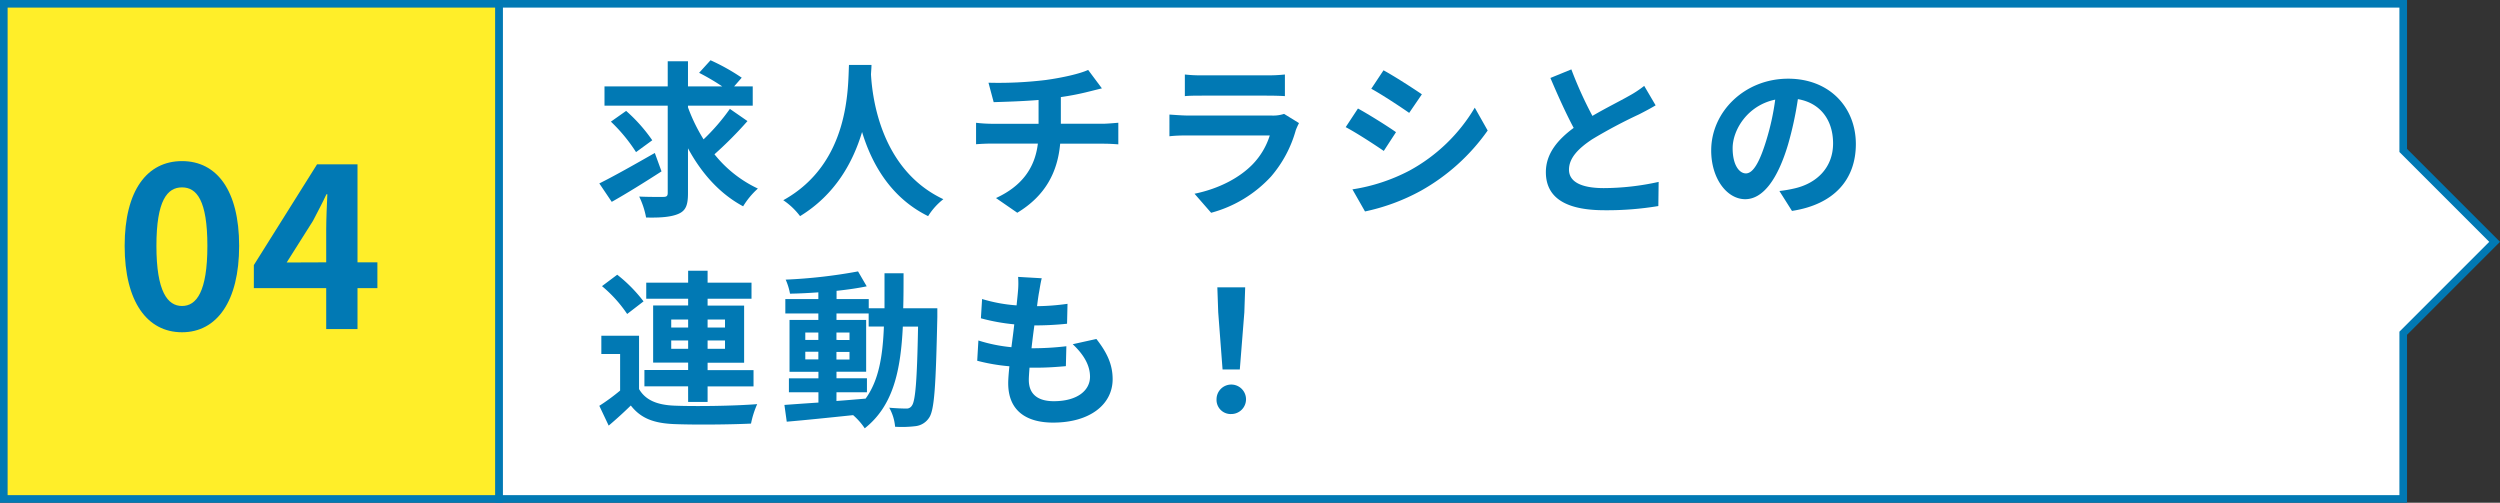
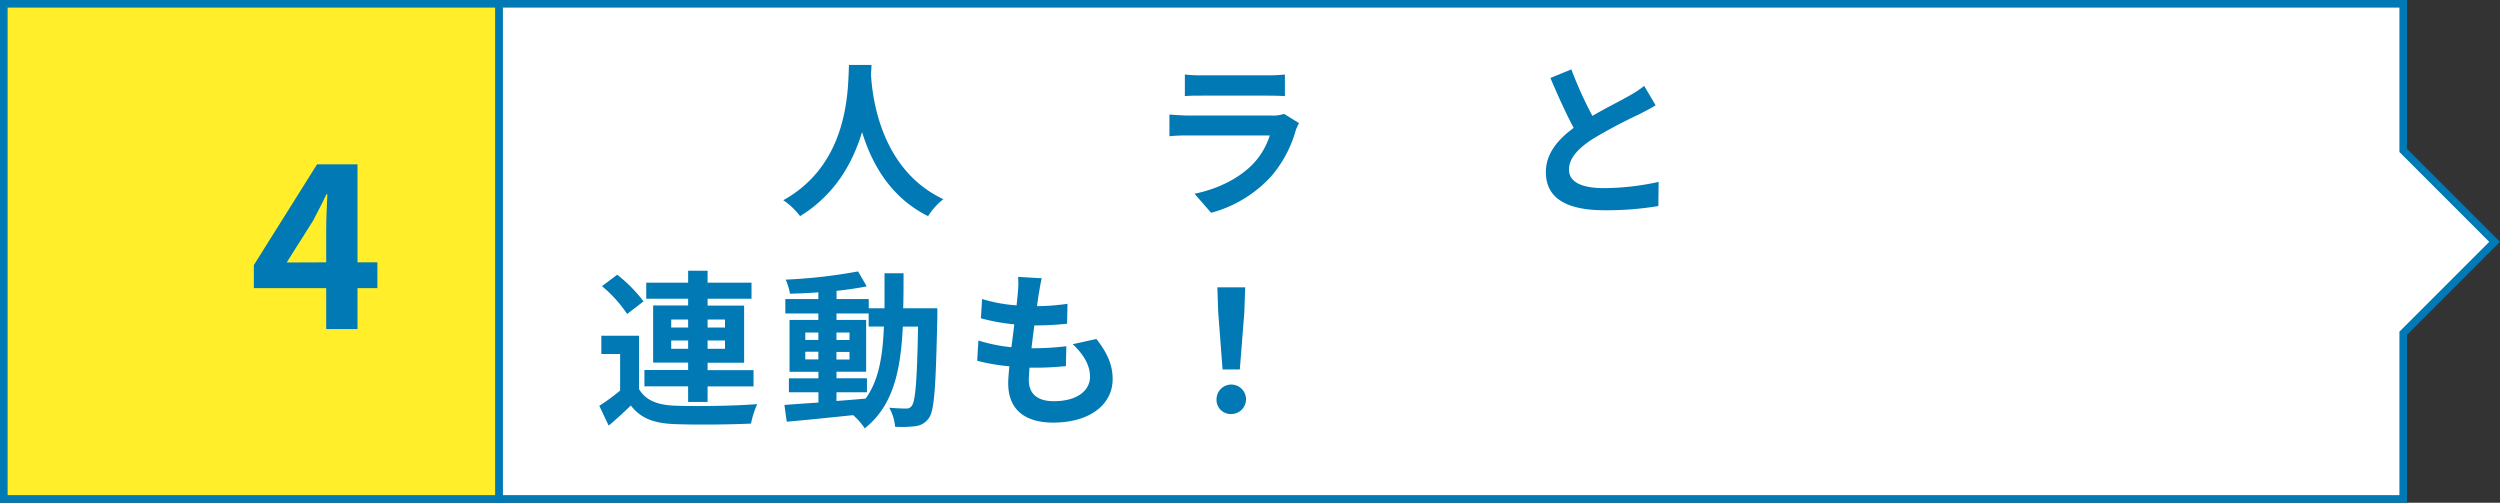
<svg xmlns="http://www.w3.org/2000/svg" viewBox="0 0 656.41 132">
  <rect x="0" y="0" width="656.41" height="132" fill="#333333" stroke="none" />
  <defs>
    <style>.cls-1{fill:#fff;}.cls-2{fill:none;stroke:#0179b4;stroke-miterlimit:10;stroke-width:2px;}.cls-3{fill:#0179b4;}.cls-4{fill:#ffee29;}</style>
  </defs>
  <g id="レイヤー_2" data-name="レイヤー 2">
    <g id="文字">
      <polygon class="cls-1" points="631 39.5 631 1 131 1 131 131 631 131 631 87.5 655 63.5 631 39.5" />
      <polygon class="cls-2" points="631 39.5 631 1 131 1 131 131 631 131 631 87.5 655 63.5 631 39.5" />
-       <path class="cls-3" d="M173.69,45c-4.36,2.81-9.24,5.85-13.07,8l-3.26-4.84c3.65-1.8,9.33-5,14.57-8Zm22.57-13.21a100.67,100.67,0,0,1-8.67,8.72,32,32,0,0,0,11.4,9,20.66,20.66,0,0,0-3.87,4.66c-6.16-3.3-10.92-8.67-14.48-15.23v11.8c0,3.08-.57,4.53-2.42,5.37s-4.67,1.1-8.58,1a21.57,21.57,0,0,0-1.81-5.5c2.69.13,5.46.09,6.34.09s1.15-.26,1.15-1.06V27.75h-16.6V22.69h16.6V16.08h5.32v6.61h9a59.57,59.57,0,0,0-6.08-3.57l3-3.3a54.06,54.06,0,0,1,8.19,4.58l-2,2.29h4.89v5.06h-17v.44a45.31,45.31,0,0,0,4.09,8.4,53.92,53.92,0,0,0,6.91-8ZM167,39.94a42.81,42.81,0,0,0-6.6-8l4-2.82a41.9,41.9,0,0,1,6.86,7.71Z" />
      <path class="cls-3" d="M228.82,17.05c0,.71-.09,1.59-.13,2.51.35,6.07,2.55,25,19,32.74a17.15,17.15,0,0,0-4,4.45c-10-4.93-14.88-14-17.34-22.09-2.38,7.92-7,16.41-16.28,22.09a18.35,18.35,0,0,0-4.41-4.18c17.56-9.73,16.95-29.71,17.25-35.52Z" />
-       <path class="cls-3" d="M274.62,21c4.4-.61,8.89-1.63,11.09-2.64l3.61,4.84c-1.5.36-2.64.66-3.39.84a69.68,69.68,0,0,1-7.39,1.45v7h11.09c1,0,3-.18,4-.26v5.67c-1.18-.09-2.68-.17-3.87-.17h-11.4c-.66,7.39-3.82,13.64-11.26,18.13L261.51,52c6.69-3.08,10.21-7.79,11-14.3h-12.1c-1.36,0-3,.08-4.13.17V32.24a38.65,38.65,0,0,0,4,.26h12.41V26.25c-4.22.35-8.84.48-11.79.57l-1.36-5.1A102.76,102.76,0,0,0,274.62,21Z" />
      <path class="cls-3" d="M340.23,34.17a31.6,31.6,0,0,1-6.51,12.19A33,33,0,0,1,318,55.87l-4.36-5c6.6-1.36,11.88-4.27,15.23-7.7a19.15,19.15,0,0,0,4.53-7.61H312.15c-1,0-3.25,0-5.1.22V30.08c1.85.13,3.74.26,5.1.26h21.79a9.13,9.13,0,0,0,3.21-.44l3.92,2.42A17.83,17.83,0,0,0,340.23,34.17ZM315.67,19.78h16.95a40.58,40.58,0,0,0,4.75-.22v5.68c-1.19-.09-3.26-.13-4.84-.13H315.67c-1.4,0-3.3,0-4.57.13V19.56A36.26,36.26,0,0,0,315.67,19.78Z" />
-       <path class="cls-3" d="M366.54,34.7l-3.21,4.93c-2.51-1.72-7.09-4.71-10-6.25l3.22-4.89C359.45,30.08,364.29,33.11,366.54,34.7Zm3.56,10.08a44.83,44.83,0,0,0,17.12-16.51l3.39,6a53.23,53.23,0,0,1-17.51,15.8,53.56,53.56,0,0,1-14.7,5.45l-3.3-5.8A47.7,47.7,0,0,0,370.1,44.78Zm3.22-20L370,29.64c-2.47-1.72-7-4.71-9.95-6.34l3.21-4.84C366.19,20.05,371,23.17,373.32,24.75Z" />
      <path class="cls-3" d="M418.11,30.43c3.61-2.11,7.43-4,9.5-5.19a28,28,0,0,0,4.1-2.69l3,5.11c-1.32.79-2.73,1.54-4.36,2.37a131.51,131.51,0,0,0-12.27,6.52c-3.66,2.42-6.12,4.93-6.12,8s3,4.84,9.15,4.84a67.71,67.71,0,0,0,14.39-1.63l-.08,6.34a81.79,81.79,0,0,1-14.13,1.1c-8.76,0-15.4-2.42-15.4-10,0-4.84,3.08-8.5,7.3-11.62-2-3.74-4.13-8.45-6.11-13.11l5.5-2.25A104.07,104.07,0,0,0,418.11,30.43Z" />
-       <path class="cls-3" d="M470.51,55.38l-3.3-5.23a33.1,33.1,0,0,0,4.09-.71c5.64-1.32,10-5.37,10-11.79,0-6.08-3.3-10.61-9.24-11.62A90.78,90.78,0,0,1,469.46,38C466.82,46.84,463,52.3,458.23,52.3s-8.93-5.37-8.93-12.8c0-10.17,8.8-18.84,20.2-18.84,10.91,0,17.78,7.57,17.78,17.16C487.28,47.11,481.6,53.67,470.51,55.38Zm-12.1-9.85c1.85,0,3.56-2.78,5.37-8.72a65.76,65.76,0,0,0,2.33-10.65c-7.26,1.5-11.18,7.92-11.18,12.76C454.93,43.37,456.69,45.53,458.41,45.53Z" />
      <path class="cls-3" d="M167.79,102.15c1.72,2.95,4.8,4.18,9.29,4.36,5.28.22,15.66.09,21.73-.4a24.19,24.19,0,0,0-1.62,5.11c-5.46.26-14.79.35-20.16.13s-8.76-1.5-11.4-4.88c-1.76,1.71-3.56,3.38-5.81,5.28l-2.46-5.2a53.09,53.09,0,0,0,5.46-4v-9.6h-4.93v-4.8h9.9Zm-3.12-19.71a34.52,34.52,0,0,0-6.61-7.31l4-3a38.52,38.52,0,0,1,6.91,7Zm16,19H169.2V97.14h11.48V95.2h-9.19v-15h9.19V78.43h-11V74.21h11V71.08h5.11v3.13h11.53v4.22H185.79v1.81h9.59v15h-9.59v1.94h12.06v4.27H185.79v4.09h-5.11ZM176.24,86h4.44V83.89h-4.44Zm4.44,5.59v-2.2h-4.44v2.2Zm5.11-7.7V86h4.57V83.89Zm4.57,5.5h-4.57v2.2h4.57Z" />
      <path class="cls-3" d="M246.11,80.94s0,1.72,0,2.33c-.4,18-.75,24.38-2.16,26.41a4.91,4.91,0,0,1-3.47,2.2,29.47,29.47,0,0,1-5.46.17,12.26,12.26,0,0,0-1.54-5c1.94.17,3.61.22,4.44.22a1.6,1.6,0,0,0,1.5-.75c.93-1.19,1.37-6.56,1.63-20.77h-4c-.57,11.79-2.6,20.86-10,26.71A17.23,17.23,0,0,0,224,109c-6.34.66-12.68,1.32-17.43,1.72l-.61-4.4c2.46-.18,5.54-.4,8.93-.62V103h-7.75V99.34h7.75V97.62H207.3V84h7.57V82.31H206.2V78.52h8.67V76.76c-2.55.18-5.06.31-7.44.35a16.2,16.2,0,0,0-1.14-3.69,135.68,135.68,0,0,0,19-2.16l2.28,3.92c-2.33.48-5.06.88-7.92,1.18v2.16h8.45v2.42h4.14c0-2.9,0-5.94,0-9.2h5c0,3.22,0,6.3-.09,9.2Zm-34.67,8.32h3.43V87.32h-3.43Zm3.43,5.1v-2h-3.43v2Zm4.75,10.92c2.51-.18,5.11-.4,7.66-.62,3.43-4.75,4.49-11,4.8-18.92h-4V82.31h-8.45V84h7.79v13.6h-7.79v1.72h8V103h-8Zm3.43-16V87.32h-3.43v1.94Zm-3.43,3.12v2h3.43v-2Z" />
      <path class="cls-3" d="M272.77,77c-.13.75-.3,1.94-.48,3.39a60.75,60.75,0,0,0,8-.62L280.17,85a80.34,80.34,0,0,1-8.58.44c-.27,1.94-.53,4-.75,6h.31a76.58,76.58,0,0,0,8.84-.53l-.13,5.23c-2.46.22-5,.4-7.79.4h-1.76c-.09,1.32-.18,2.42-.18,3.21,0,3.66,2.25,5.59,6.56,5.59,6.16,0,9.51-2.81,9.51-6.42,0-3-1.63-5.81-4.54-8.54L287.87,89c2.9,3.7,4.27,6.82,4.27,10.56,0,6.65-6,11.4-15.62,11.4-6.91,0-11.8-3-11.8-10.34,0-1.06.13-2.64.31-4.45a49.47,49.47,0,0,1-8.45-1.45l.31-5.32a41.07,41.07,0,0,0,8.67,1.76c.26-2,.53-4,.75-6a51.71,51.71,0,0,1-8.76-1.59l.31-5.06a41,41,0,0,0,9.06,1.67c.13-1.36.27-2.55.35-3.56a22.71,22.71,0,0,0,.05-3.92l6.2.36C273.13,74.65,273,75.84,272.77,77Z" />
      <path class="cls-3" d="M319.42,104.84a3.87,3.87,0,1,1,3.87,3.87A3.71,3.71,0,0,1,319.42,104.84ZM319.86,82l-.23-6.55h7.31L326.72,82l-1.19,15H321Z" />
      <rect class="cls-4" x="1" y="1" width="130" height="130" />
      <rect class="cls-2" x="1" y="1" width="130" height="130" />
-       <path class="cls-3" d="M32.73,64.56c0-14.64,5.94-22.26,15.06-22.26s15,7.68,15,22.26-5.88,22.68-15,22.68S32.73,79.26,32.73,64.56Zm21.72,0c0-12-2.82-15.36-6.66-15.36s-6.72,3.36-6.72,15.36S44,80.34,47.79,80.34,54.45,76.62,54.45,64.56Z" />
      <path class="cls-3" d="M85.65,75.66h-19V69.6L83.25,43.14H93.87V68.88h5.22v6.78H93.87V86.4H85.65Zm0-6.78V60.24c0-2.58.18-6.66.3-9.24h-.24c-1.08,2.34-2.28,4.56-3.54,7l-6.9,10.92Z" />
    </g>
  </g>
</svg>